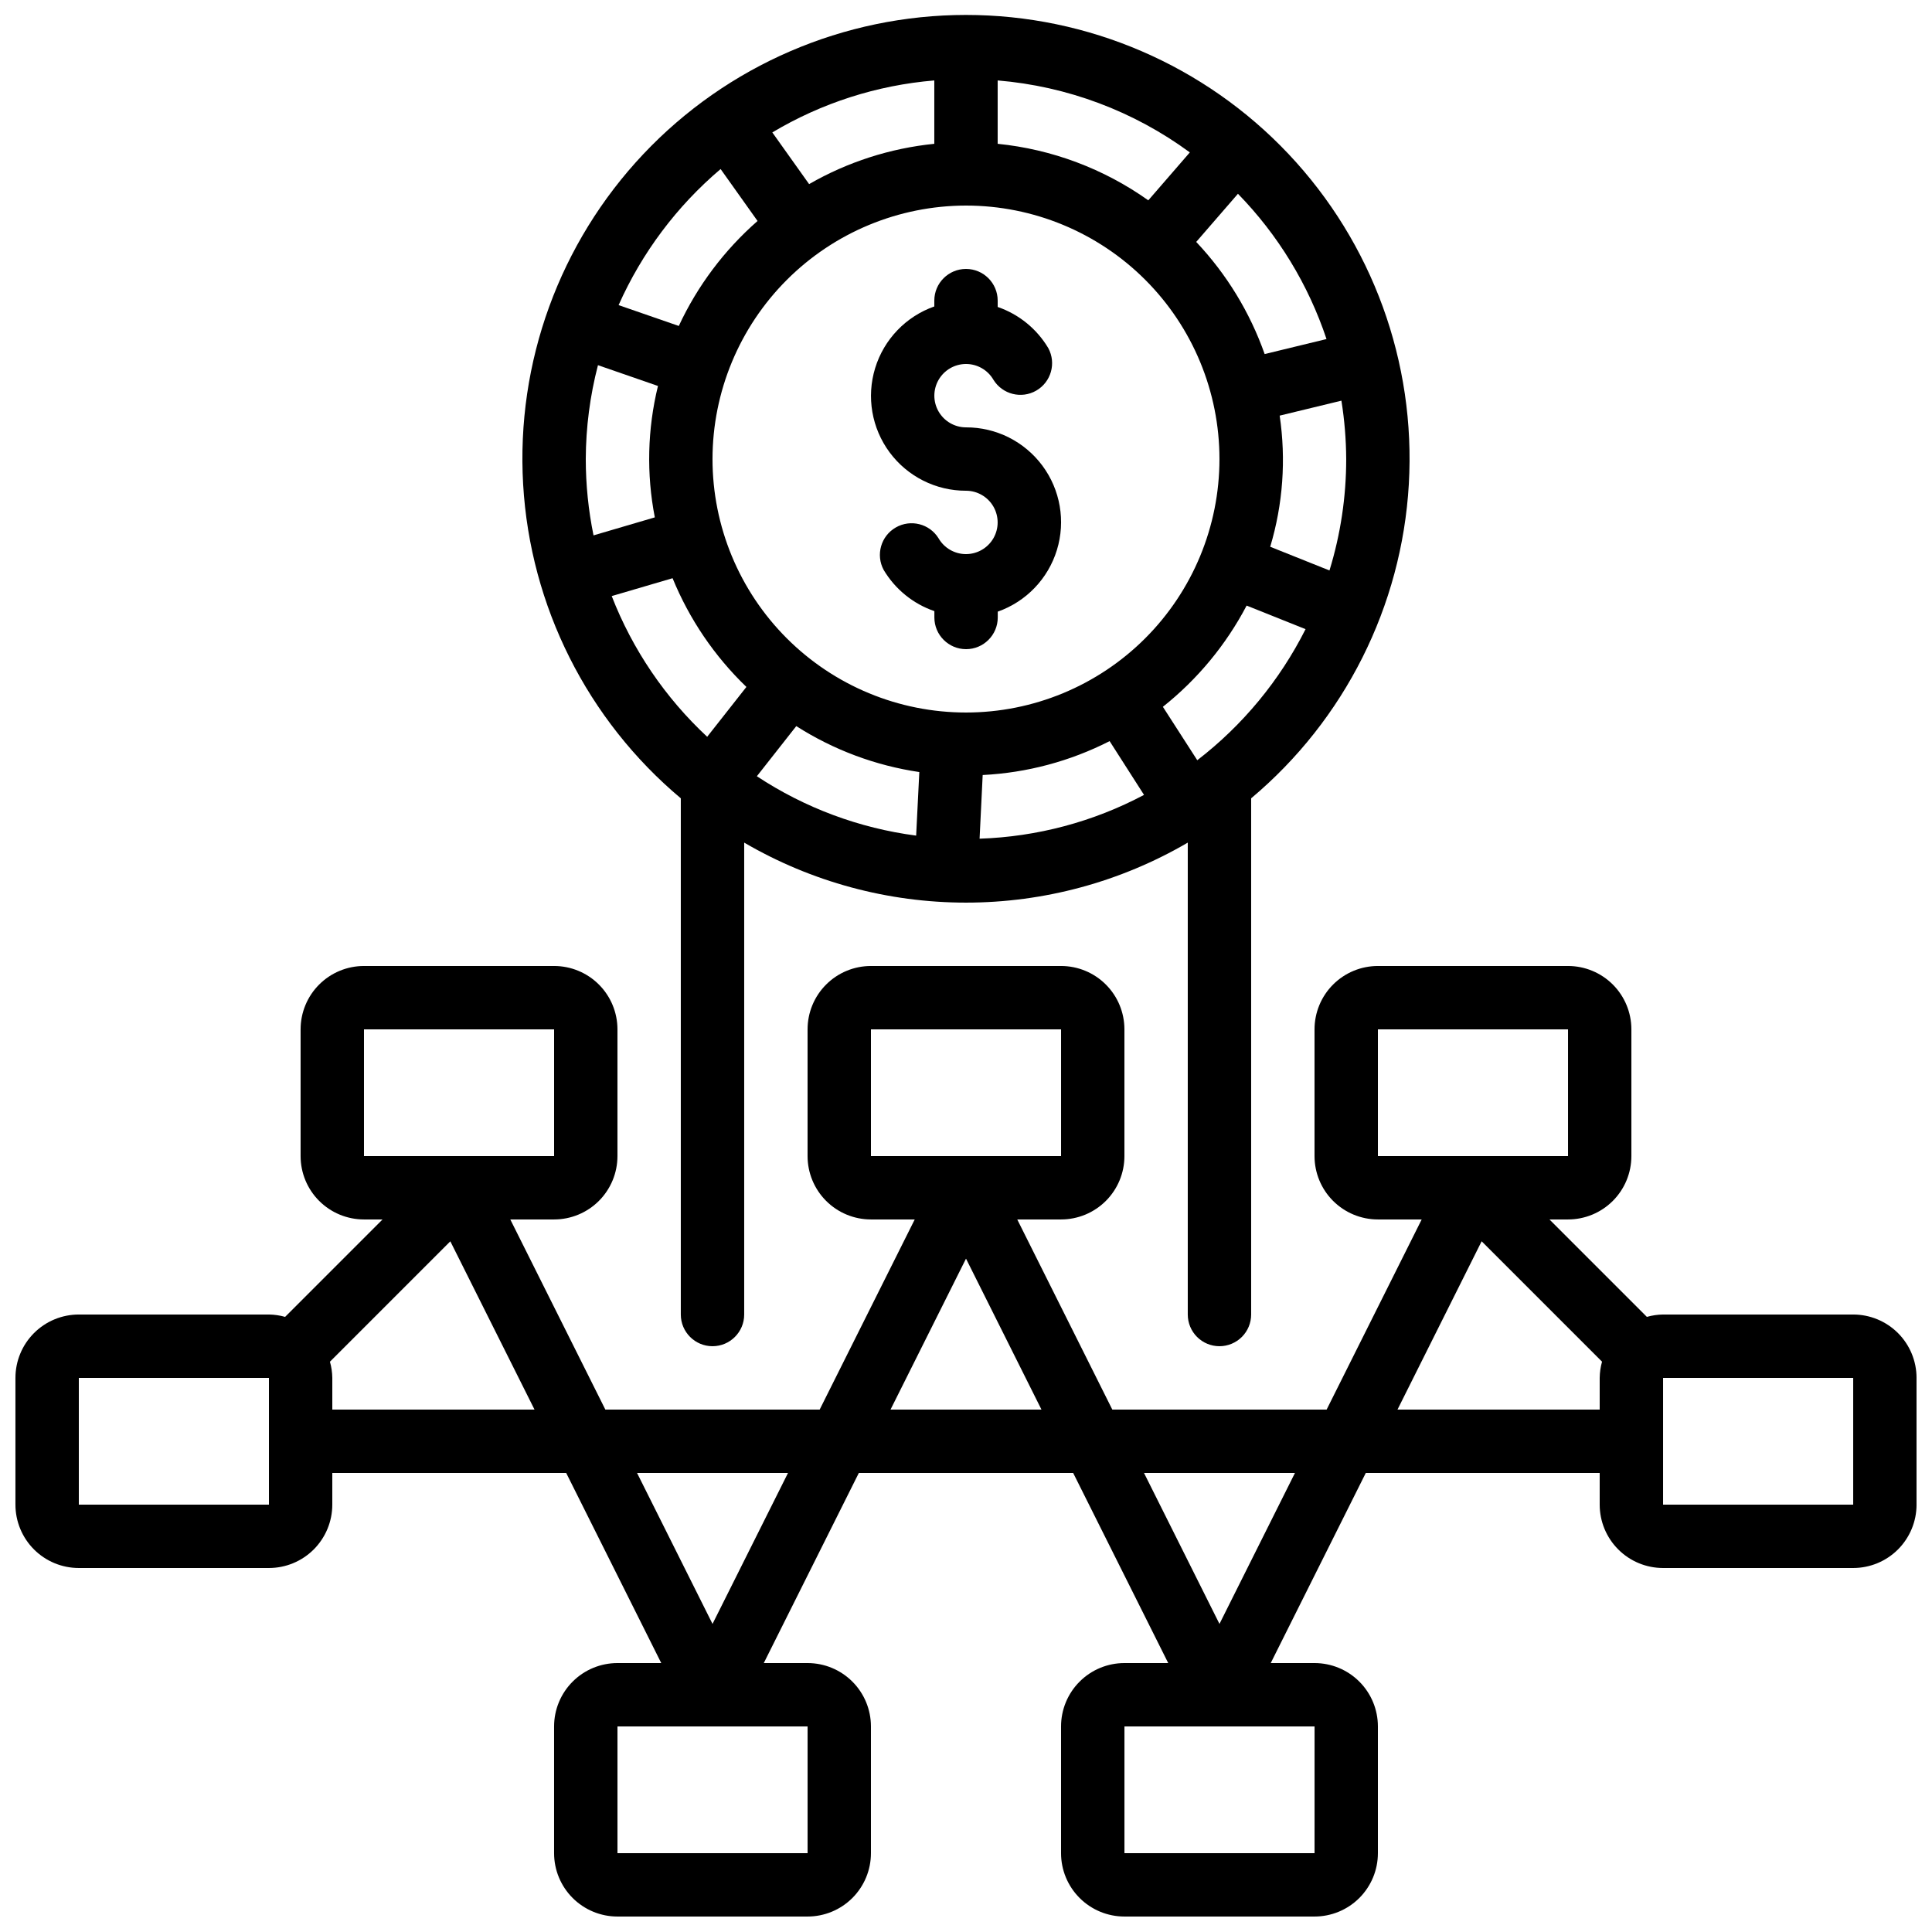
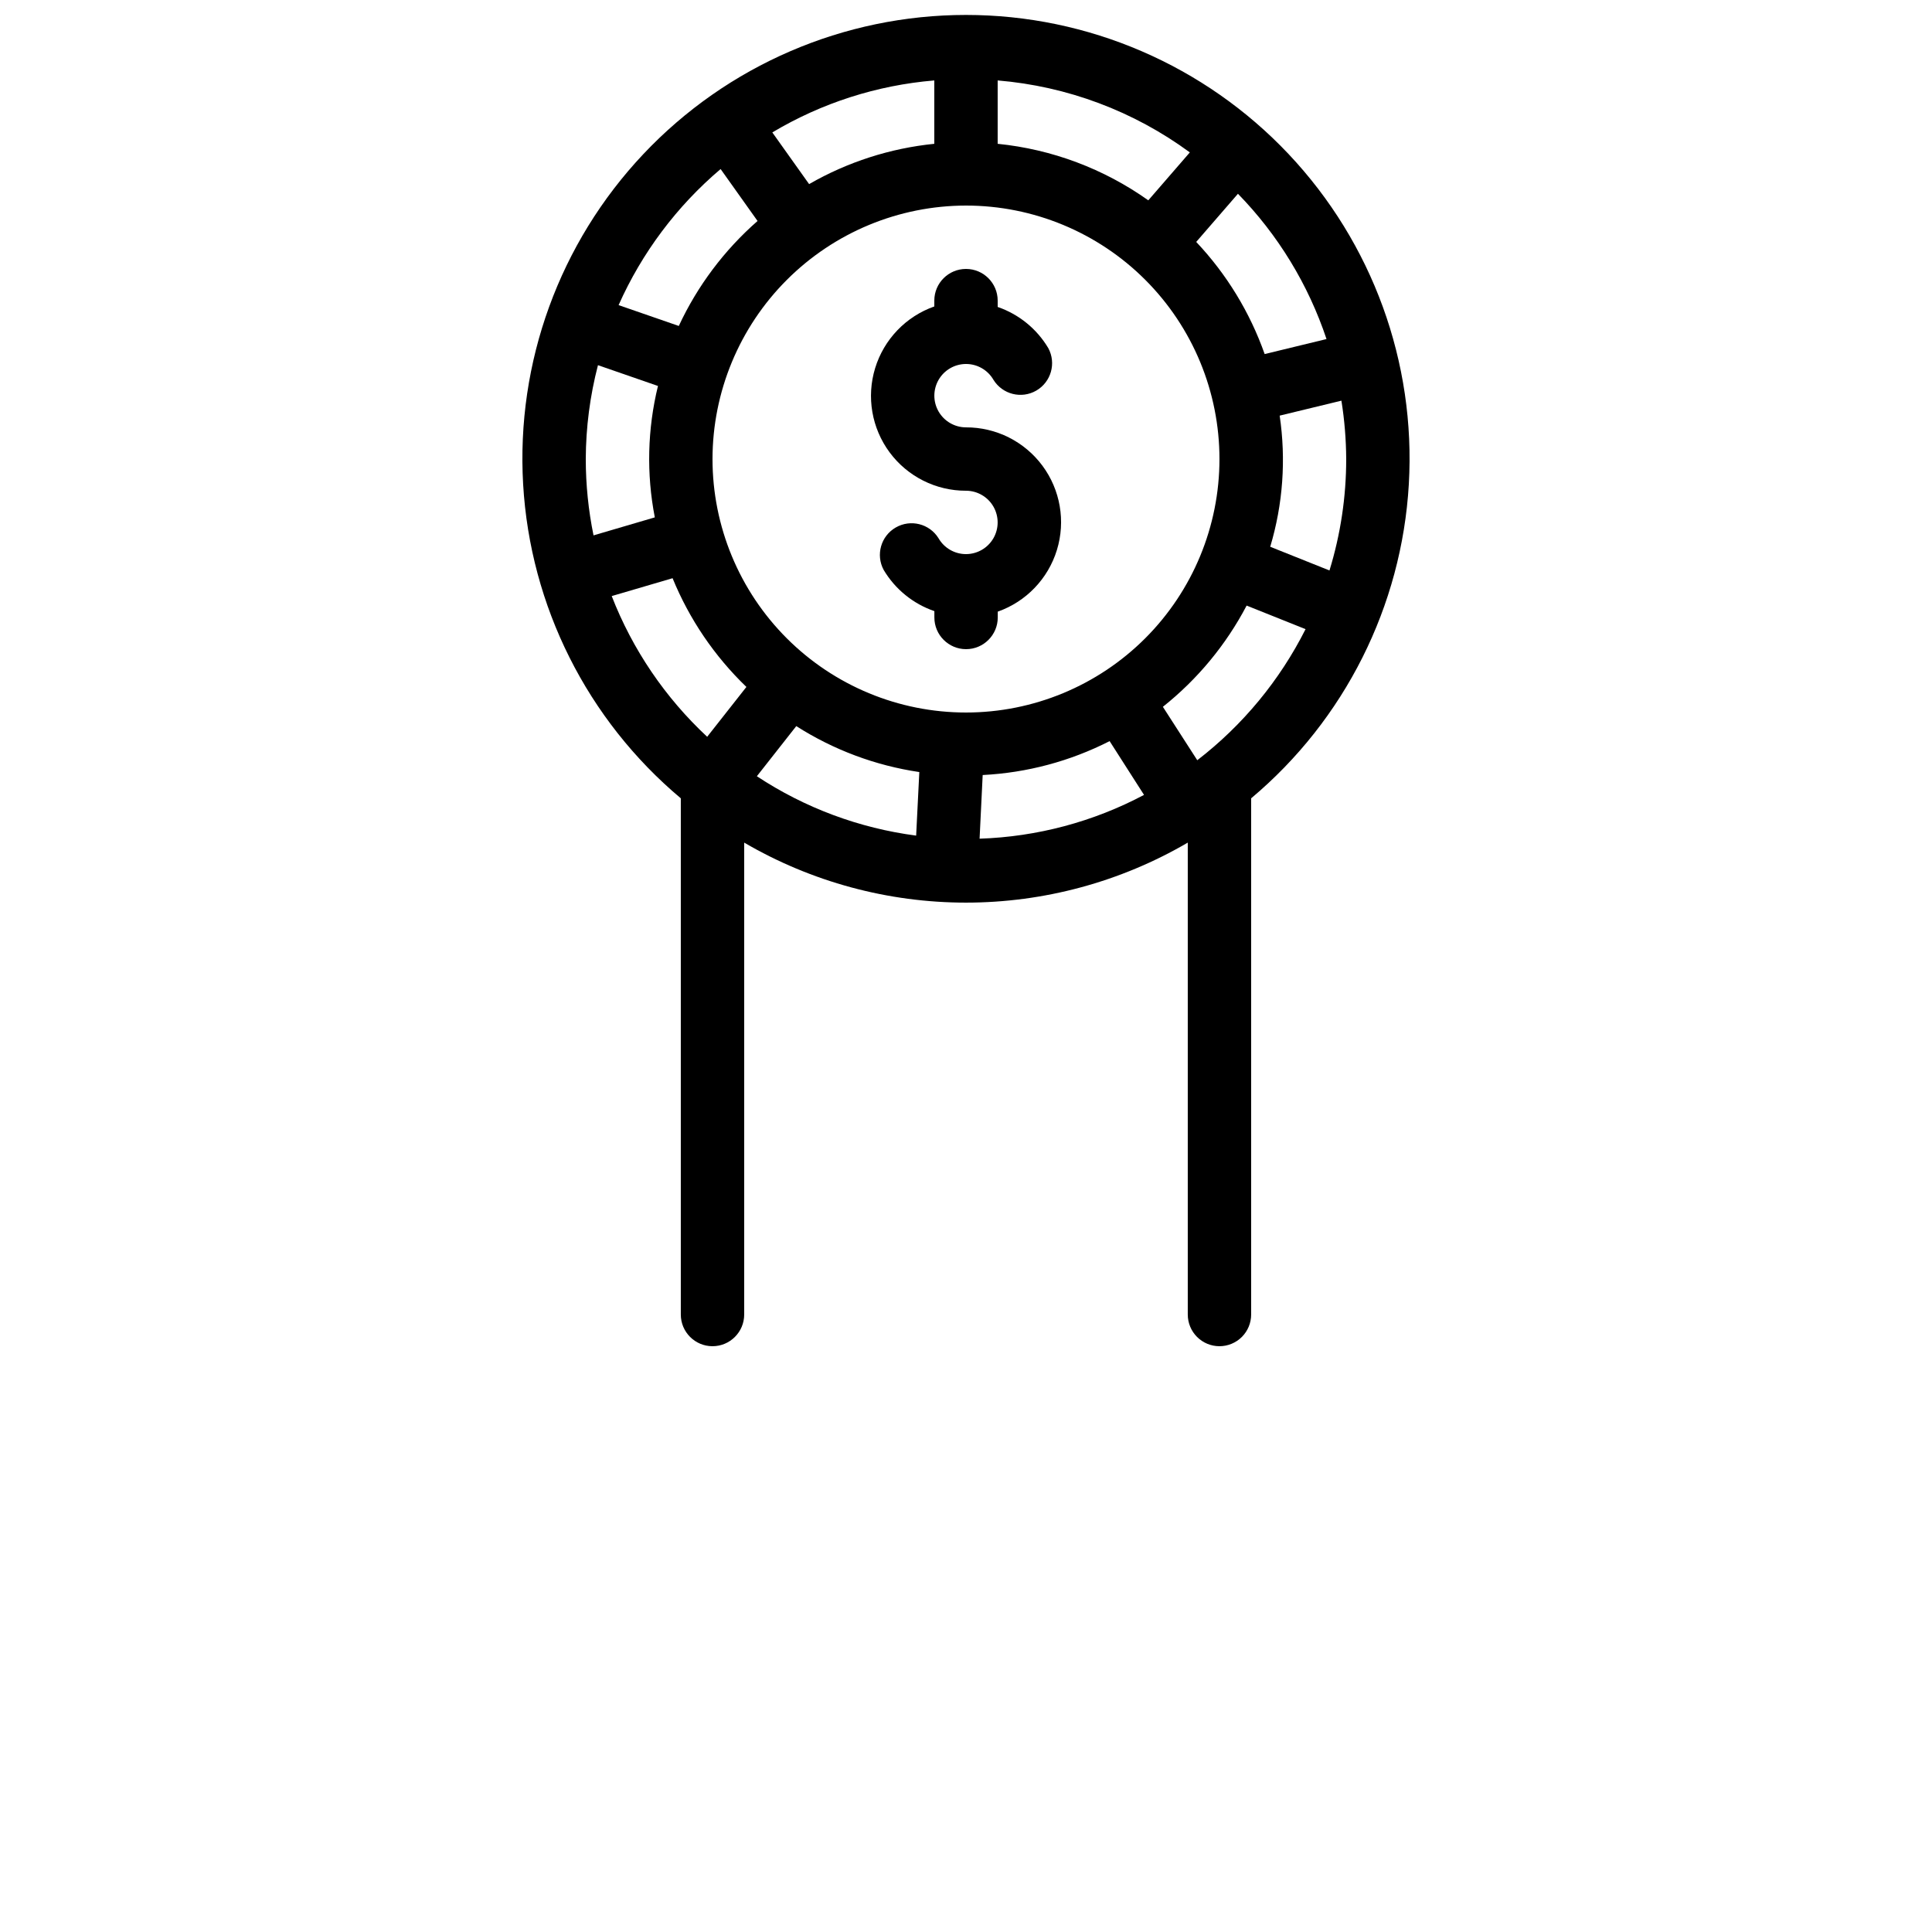
<svg xmlns="http://www.w3.org/2000/svg" width="800px" height="800px" version="1.1" viewBox="144 144 512 512">
  <defs>
    <clipPath id="b">
      <path d="m148.09 400h503.81v251.9h-503.81z" />
    </clipPath>
    <clipPath id="a">
      <path d="m282 148.09h236v352.91h-236z" />
    </clipPath>
  </defs>
  <g clip-path="url(#b)">
-     <path d="m635.11 492.36h-50.379c-1.453 0.02-2.894 0.23-4.293 0.629l-25.82-25.82h4.922c4.453 0 8.727-1.77 11.875-4.918 3.148-3.148 4.918-7.422 4.918-11.875v-33.586c0-4.453-1.77-8.727-4.918-11.875-3.148-3.148-7.422-4.918-11.875-4.918h-50.383c-4.453 0-8.723 1.77-11.875 4.918-3.148 3.148-4.918 7.422-4.918 11.875v33.586c0 4.453 1.77 8.727 4.918 11.875 3.152 3.148 7.422 4.918 11.875 4.918h11.605l-25.191 50.383h-56.797l-25.191-50.383h11.605c4.457 0 8.727-1.77 11.875-4.918 3.152-3.148 4.922-7.422 4.922-11.875v-33.586c0-4.453-1.77-8.727-4.922-11.875-3.148-3.148-7.418-4.918-11.875-4.918h-50.379c-4.453 0-8.727 1.77-11.875 4.918-3.148 3.148-4.918 7.422-4.918 11.875v33.586c0 4.453 1.77 8.727 4.918 11.875 3.148 3.148 7.422 4.918 11.875 4.918h11.605l-25.191 50.383h-56.797l-25.191-50.383h11.605c4.453 0 8.727-1.77 11.875-4.918 3.148-3.148 4.918-7.422 4.918-11.875v-33.586c0-4.453-1.77-8.727-4.918-11.875-3.148-3.148-7.422-4.918-11.875-4.918h-50.383c-4.453 0-8.723 1.77-11.875 4.918-3.148 3.148-4.918 7.422-4.918 11.875v33.586c0 4.453 1.77 8.727 4.918 11.875 3.152 3.148 7.422 4.918 11.875 4.918h4.922l-25.82 25.82c-1.395-0.398-2.84-0.609-4.289-0.629h-50.383c-4.453 0-8.727 1.77-11.875 4.918-3.148 3.152-4.918 7.422-4.918 11.875v33.59c0 4.453 1.77 8.723 4.918 11.875 3.148 3.148 7.422 4.918 11.875 4.918h50.383c4.453 0 8.723-1.77 11.875-4.918 3.148-3.152 4.918-7.422 4.918-11.875v-8.398h61.984l25.191 50.383h-11.605c-4.453 0-8.727 1.766-11.875 4.918-3.148 3.148-4.918 7.422-4.918 11.875v33.586c0 4.453 1.77 8.727 4.918 11.875 3.148 3.148 7.422 4.918 11.875 4.918h50.383c4.453 0 8.723-1.77 11.875-4.918 3.148-3.148 4.918-7.422 4.918-11.875v-33.586c0-4.453-1.77-8.727-4.918-11.875-3.152-3.152-7.422-4.918-11.875-4.918h-11.605l25.191-50.383h56.797l25.191 50.383h-11.605c-4.457 0-8.727 1.766-11.875 4.918-3.152 3.148-4.922 7.422-4.922 11.875v33.586c0 4.453 1.77 8.727 4.922 11.875 3.148 3.148 7.418 4.918 11.875 4.918h50.383-0.004c4.453 0 8.727-1.77 11.875-4.918 3.148-3.148 4.918-7.422 4.918-11.875v-33.586c0-4.453-1.77-8.727-4.918-11.875-3.148-3.152-7.422-4.918-11.875-4.918h-11.605l25.191-50.383h61.984v8.398c0 4.453 1.77 8.723 4.922 11.875 3.148 3.148 7.418 4.918 11.875 4.918h50.383-0.004c4.453 0 8.727-1.77 11.875-4.918 3.148-3.152 4.918-7.422 4.918-11.875v-33.59c0-4.453-1.77-8.723-4.918-11.875-3.148-3.148-7.422-4.918-11.875-4.918zm-125.95-75.57h50.383v33.586h-50.383zm-134.35 0h50.383v33.586h-50.383zm-134.35 0h50.383v33.586h-50.383zm117.56 218.32h-50.383v-33.586h50.383zm134.35 0h-50.379v-33.586h50.383zm-327.48-92.363v-33.59h50.383v33.586zm67.176-25.191v-8.398c-0.02-1.449-0.23-2.894-0.629-4.289l31.906-31.906 22.312 44.594zm100.76 56.797-20-40.004h40.004zm47.172-56.797 20.004-40.004 20 40.004zm87.176 56.797-20-40.004h40.004zm47.176-56.797 22.301-44.605 31.906 31.906v0.004c-0.395 1.398-0.602 2.844-0.621 4.297v8.398zm70.383 25.191v-33.59h50.383v33.586z" />
-   </g>
+     </g>
  <path d="m400 274.05c2.996 0.004 5.766 1.605 7.266 4.203 1.496 2.598 1.496 5.797-0.004 8.395-1.504 2.598-4.273 4.195-7.273 4.195s-5.769-1.602-7.269-4.199c-2.387-3.859-7.41-5.121-11.34-2.852-3.934 2.269-5.348 7.254-3.195 11.25 3.043 5.113 7.805 8.98 13.434 10.914v1.68c0 4.637 3.762 8.398 8.398 8.398s8.398-3.762 8.398-8.398v-1.547 0.004c7.523-2.652 13.344-8.723 15.68-16.352 2.336-7.629 0.91-15.918-3.844-22.328-4.758-6.406-12.27-10.18-20.25-10.156-3-0.004-5.769-1.605-7.269-4.207-1.496-2.598-1.496-5.797 0.008-8.395 1.5-2.594 4.269-4.195 7.269-4.195 3 0.004 5.769 1.602 7.269 4.199 2.391 3.859 7.414 5.125 11.344 2.856 3.93-2.273 5.344-7.254 3.191-11.25-3.039-5.113-7.793-8.98-13.418-10.918v-1.68c0-4.637-3.758-8.395-8.395-8.395-4.641 0-8.398 3.758-8.398 8.395v1.547c-7.523 2.648-13.344 8.715-15.68 16.344-2.336 7.629-0.914 15.914 3.836 22.324s12.262 10.184 20.242 10.168z" />
  <g clip-path="url(#a)">
    <path d="m467.17 500.76c2.227 0 4.363-0.887 5.938-2.461s2.461-3.711 2.461-5.938v-136.8c24.789-20.805 39.906-50.91 41.785-83.219 1.879-32.309-9.645-63.961-31.852-87.5-22.211-23.539-53.141-36.883-85.504-36.883s-63.297 13.344-85.508 36.883c-22.207 23.539-33.73 55.191-31.852 87.5s16.996 62.414 41.785 83.219v136.8c0 4.637 3.762 8.398 8.398 8.398s8.398-3.762 8.398-8.398v-125.06c17.836 10.414 38.121 15.902 58.777 15.902 20.652 0 40.938-5.488 58.777-15.902v125.06c0 2.227 0.883 4.363 2.457 5.938s3.711 2.461 5.938 2.461zm-18.859-303.67c-11.781-8.367-25.539-13.531-39.918-14.98v-16.793c18.41 1.531 36.039 8.129 50.926 19.07zm-56.711-14.98c-11.688 1.18-22.992 4.82-33.176 10.68l-9.75-13.695c13.07-7.805 27.754-12.516 42.926-13.777zm8.398 16.367c17.812 0 34.902 7.074 47.5 19.672 12.598 12.598 19.672 29.684 19.672 47.5 0 17.816-7.074 34.902-19.672 47.5-12.598 12.598-29.688 19.676-47.5 19.676-17.816 0-34.902-7.078-47.5-19.676-12.598-12.598-19.676-29.684-19.676-47.5 0.02-17.809 7.102-34.883 19.695-47.477s29.668-19.676 47.48-19.695zm100.76 67.176v-0.004c0.004 10.012-1.492 19.965-4.434 29.531l-15.703-6.281c3.375-11.258 4.227-23.125 2.504-34.754l16.367-3.965-0.004 0.004c0.82 5.113 1.242 10.285 1.27 15.465zm-113.13 82.949-0.84 16.844c-15.082-1.969-29.52-7.352-42.211-15.734l10.445-13.285c9.891 6.312 21 10.461 32.605 12.176zm16.793 0.789c11.723-0.59 23.188-3.652 33.641-8.984l9.117 14.25c-13.453 7.137-28.359 11.105-43.578 11.605zm56.863-3.93-9.109-14.148c9.184-7.301 16.742-16.438 22.195-26.828l15.617 6.246c-6.84 13.582-16.645 25.453-28.691 34.73zm34.266-111.61-16.406 3.981h0.004c-3.906-11.066-10.082-21.188-18.137-29.719l11.059-12.762c10.629 10.895 18.652 24.059 23.469 38.5zm-160.58-45.051 9.789 13.762h0.004c-8.82 7.723-15.93 17.195-20.875 27.82l-15.953-5.523c6.188-13.898 15.43-26.223 27.035-36.059zm-35.734 76.848c0.031-8.391 1.117-16.746 3.231-24.871l15.902 5.508c-2.793 11.41-3.082 23.293-0.836 34.824l-16.238 4.769h-0.004c-1.363-6.656-2.051-13.434-2.055-20.23zm6.879 36.316 16.129-4.734h-0.004c4.445 10.863 11.109 20.68 19.566 28.816l-10.395 13.207v0.004c-11.137-10.367-19.785-23.113-25.301-37.293z" />
  </g>
</svg>